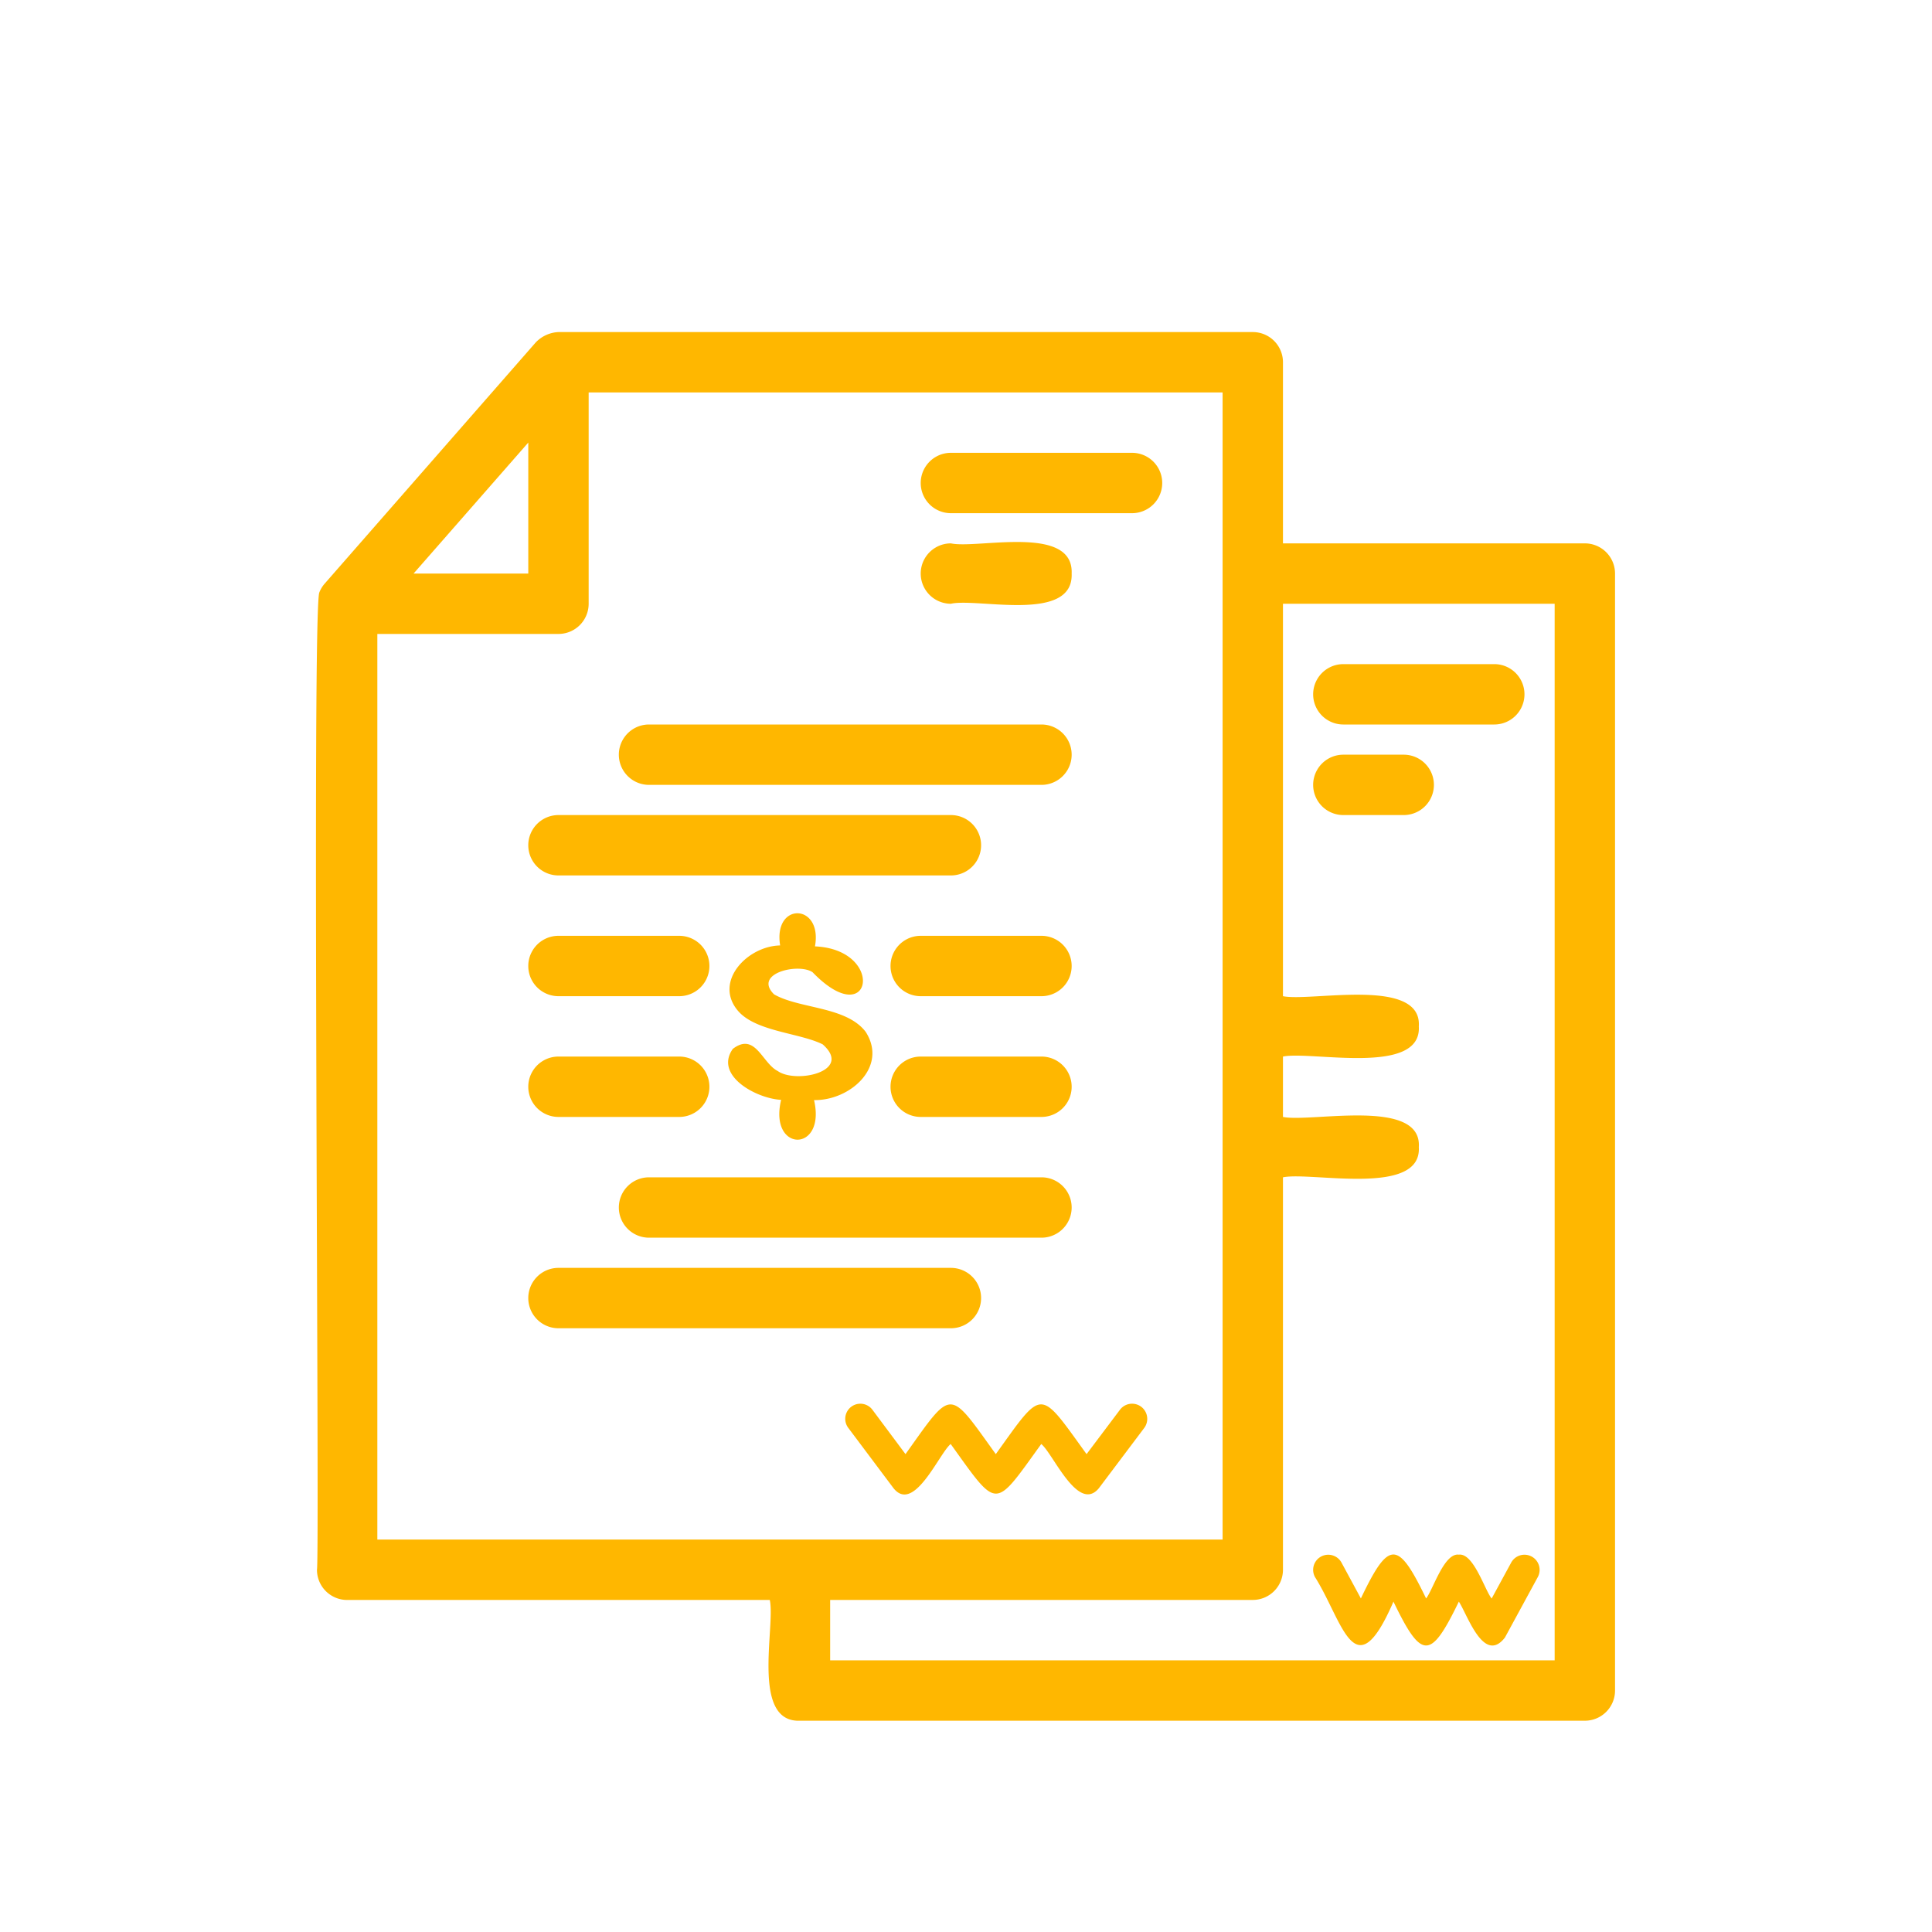
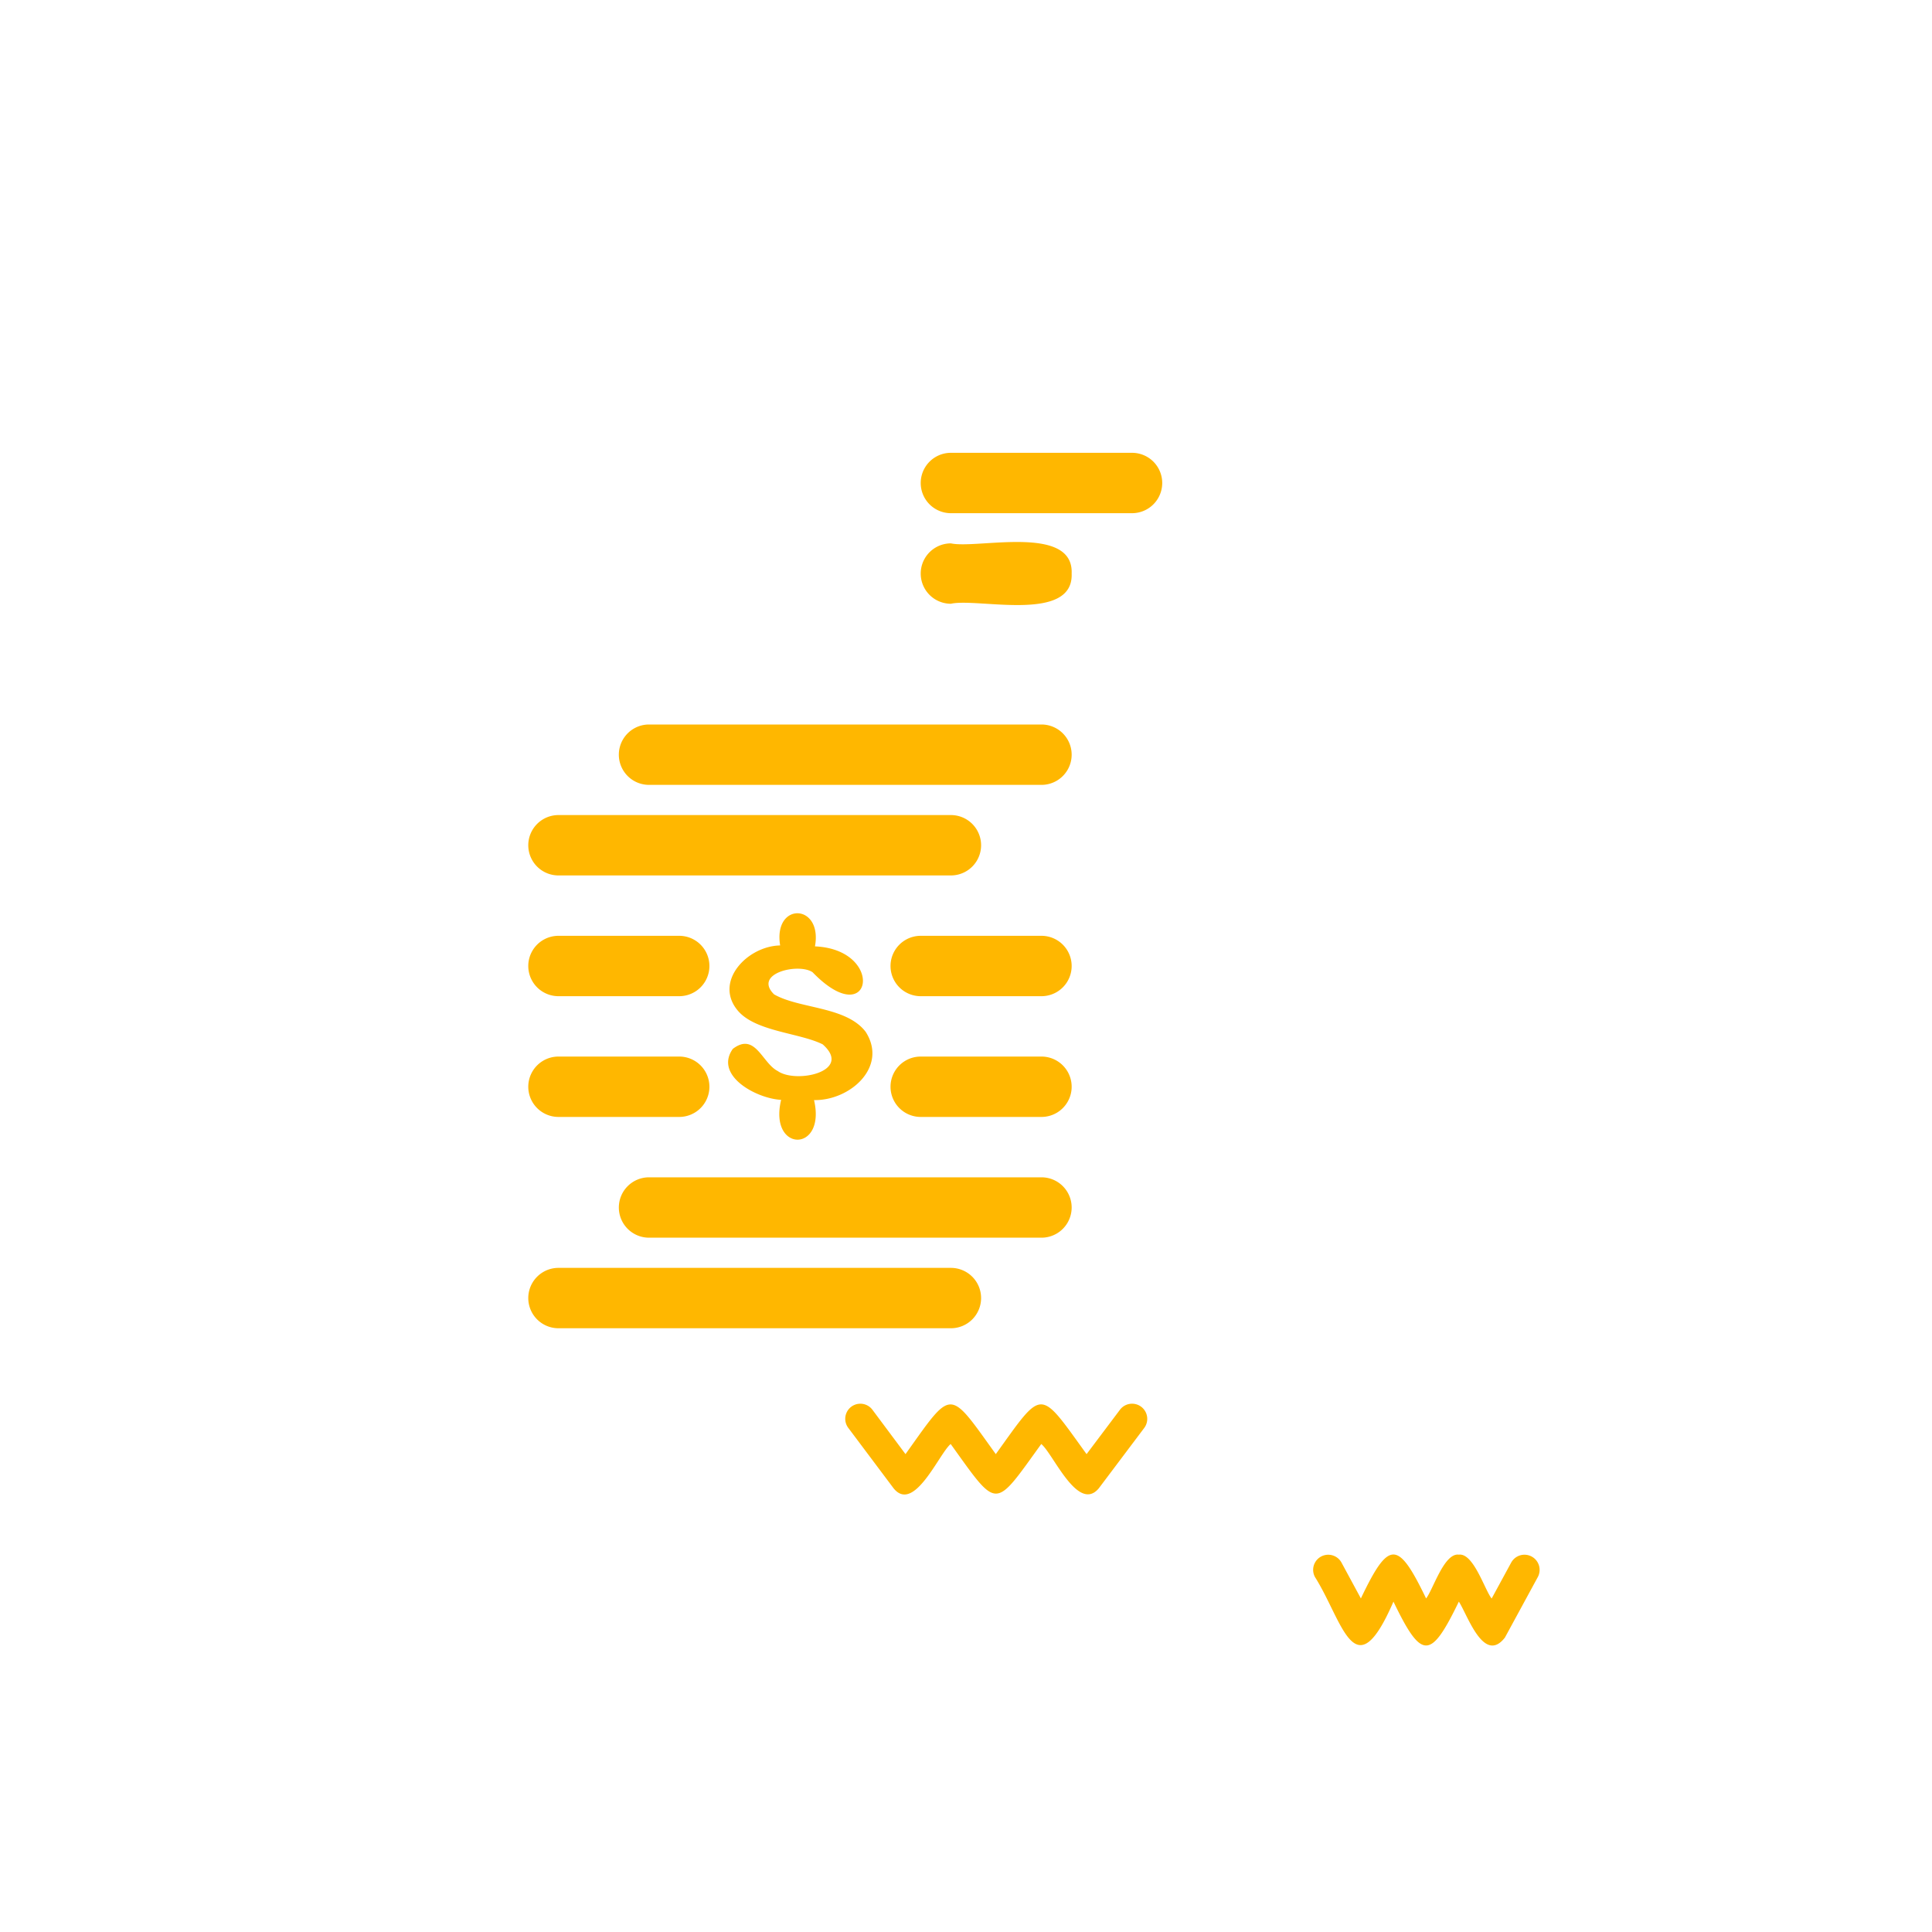
<svg xmlns="http://www.w3.org/2000/svg" id="SvgjsSvg1013" width="288" height="288" version="1.1">
  <defs id="SvgjsDefs1014" />
  <g id="SvgjsG1015">
    <svg data-name="Layer 1" viewBox="0 0 64 64" width="288" height="288">
      <path d="M18.5 29h13a1 1 0 000-2h-13A1 1 0 0018.5 29zM21.5 26h13a1 1 0 000-2h-13A1 1 0 0021.5 26zM20.5 40a1 1 0 001 1h13a1 1 0 000-2h-13A1 1 0 0020.5 40zM32.5 43a1 1 0 00-1-1h-13a1 1 0 000 2h13A1 1 0 0032.5 43zM25.763 35.479c-.521-.265-.742-1.3-1.487-.734-.626.88.774 1.646 1.6 1.689-.422 1.75 1.5 1.765 1.09.008 1.193.021 2.456-1.1 1.71-2.262-.645-.846-2.187-.756-3.033-1.24-.71-.7.817-1.05 1.275-.733 1.967 2.034 2.437-.755.079-.857.26-1.433-1.39-1.481-1.154-.031-1.088.02-2.212 1.2-1.4 2.162.59.694 2.037.73 2.809 1.114C28.269 35.495 26.365 35.907 25.763 35.479zM31.5 17h6a1 1 0 000-2h-6A1 1 0 0031.5 17zM31.5 20c.883-.2 4.065.644 4-1 .069-1.642-3.122-.809-4-1A1 1 0 0031.5 20zM37.1 46.7l-1.106 1.47c-1.587-2.194-1.426-2.2-3.007 0-1.577-2.19-1.421-2.2-2.991 0L28.9 46.7a.5.5 0 00-.8.6l1.5 2c.679.847 1.513-1.158 1.893-1.465 1.582 2.2 1.423 2.18 3 0 .389.309 1.214 2.289 1.905 1.469l1.505-2A.5.5 0 0037.1 46.7zM50.061 51.761l-.648 1.192c-.229-.28-.6-1.517-1.088-1.453-.488-.067-.859 1.174-1.084 1.45-.932-1.935-1.233-1.944-2.16 0l-.641-1.185a.5.5 0 00-.88.476c.926 1.466 1.312 3.789 2.6.815.937 1.949 1.234 1.924 2.166 0 .281.423.824 2.092 1.526 1.191l1.087-2A.5.5 0 0050.061 51.761zM30.5 33h4a1 1 0 000-2h-4A1 1 0 0030.5 33zM30.5 37h4a1 1 0 000-2h-4A1 1 0 0030.5 37zM18.5 33h4a1 1 0 000-2h-4A1 1 0 0018.5 33zM18.5 37h4a1 1 0 000-2h-4A1 1 0 0018.5 37z" fill="#ffb700" class="color000 svgShape" />
-       <path d="M52.5,18h-10V12a1,1,0,0,0-1-1h-23a1.114,1.114,0,0,0-.752.342l-7,8a.98.98,0,0,0-.168.28c-.255.435.016,31.925-.08,32.379a1,1,0,0,0,1,1h14c.193.871-.634,4.063,1,4h26a1,1,0,0,0,1-1V19A1,1,0,0,0,52.5,18Zm-35-3.339V19H13.7ZM12.5,21h6a1,1,0,0,0,1-1V13h21V51h-28Zm39,34h-24V53h14a1,1,0,0,0,1-1V39c.937-.193,4.6.653,4.5-1,.111-1.65-3.567-.809-4.5-1V35c.937-.193,4.6.653,4.5-1,.111-1.65-3.567-.809-4.5-1V20h9Z" fill="#ffb700" class="color000 svgShape" />
-       <path d="M44.5 24h5a1 1 0 000-2h-5A1 1 0 0044.5 24zM44.5 27h2a1 1 0 000-2h-2A1 1 0 0044.5 27z" fill="#ffb700" class="color000 svgShape" />
    </svg>
  </g>
</svg>